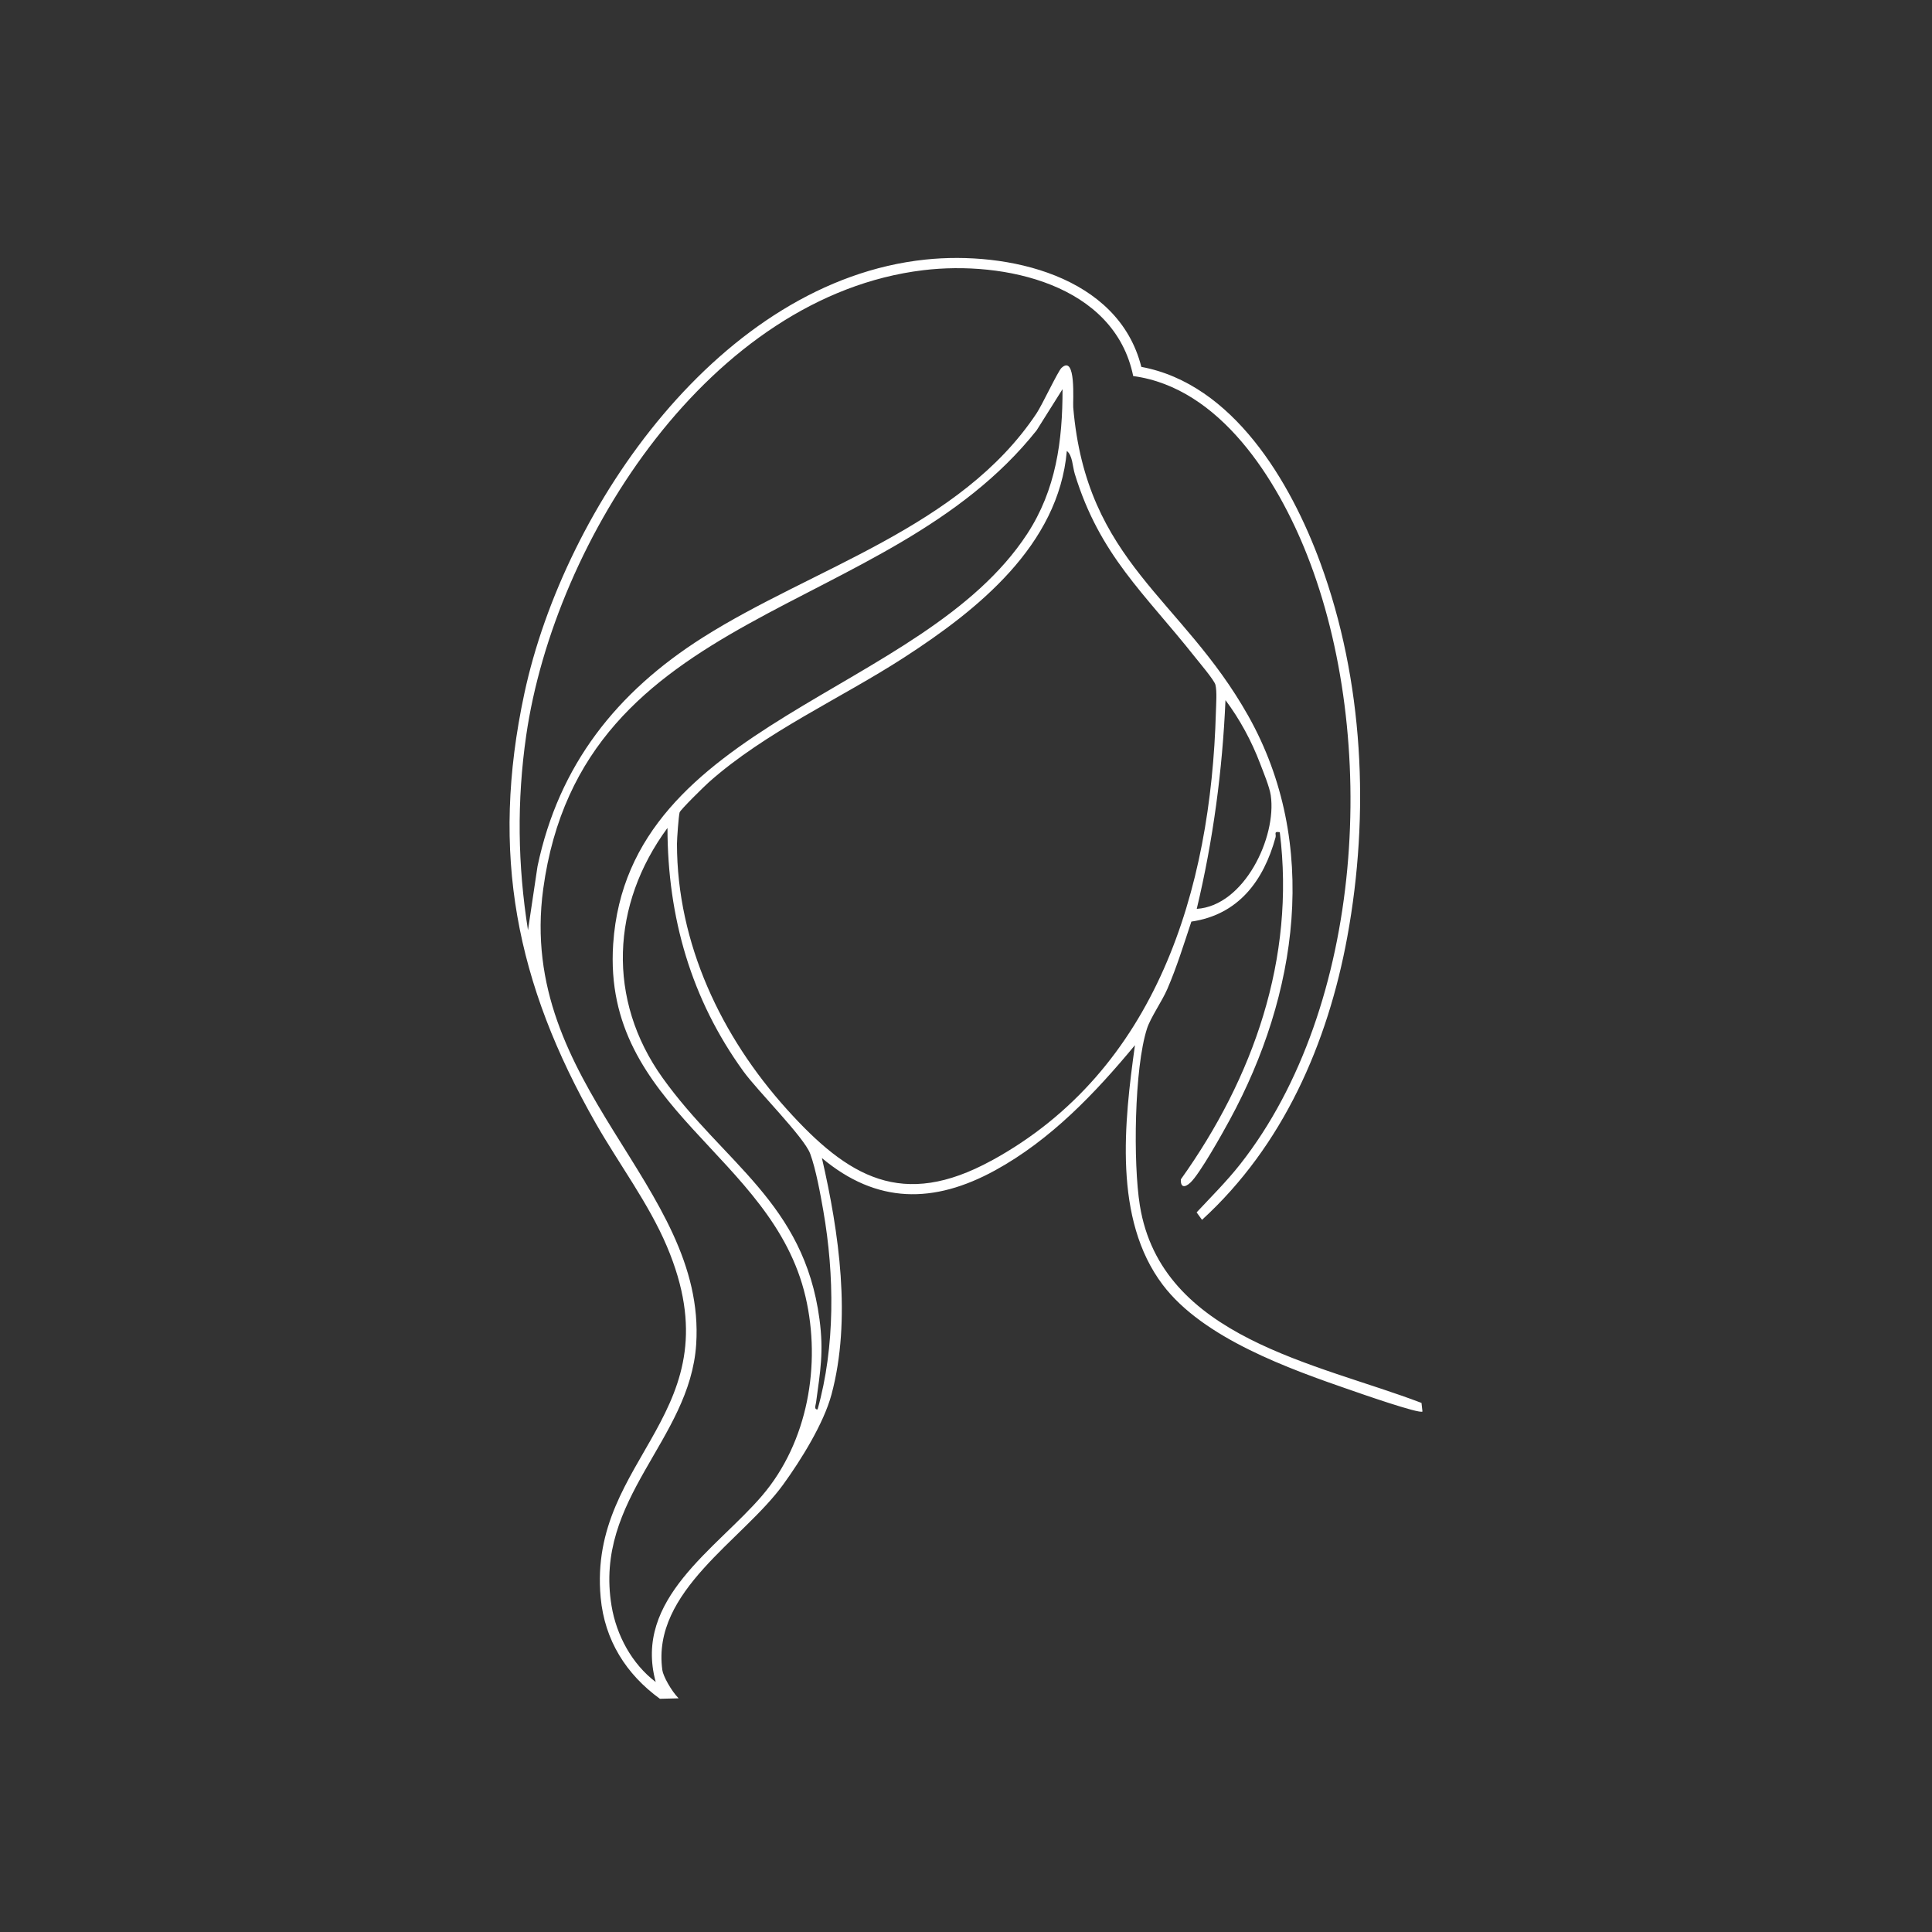
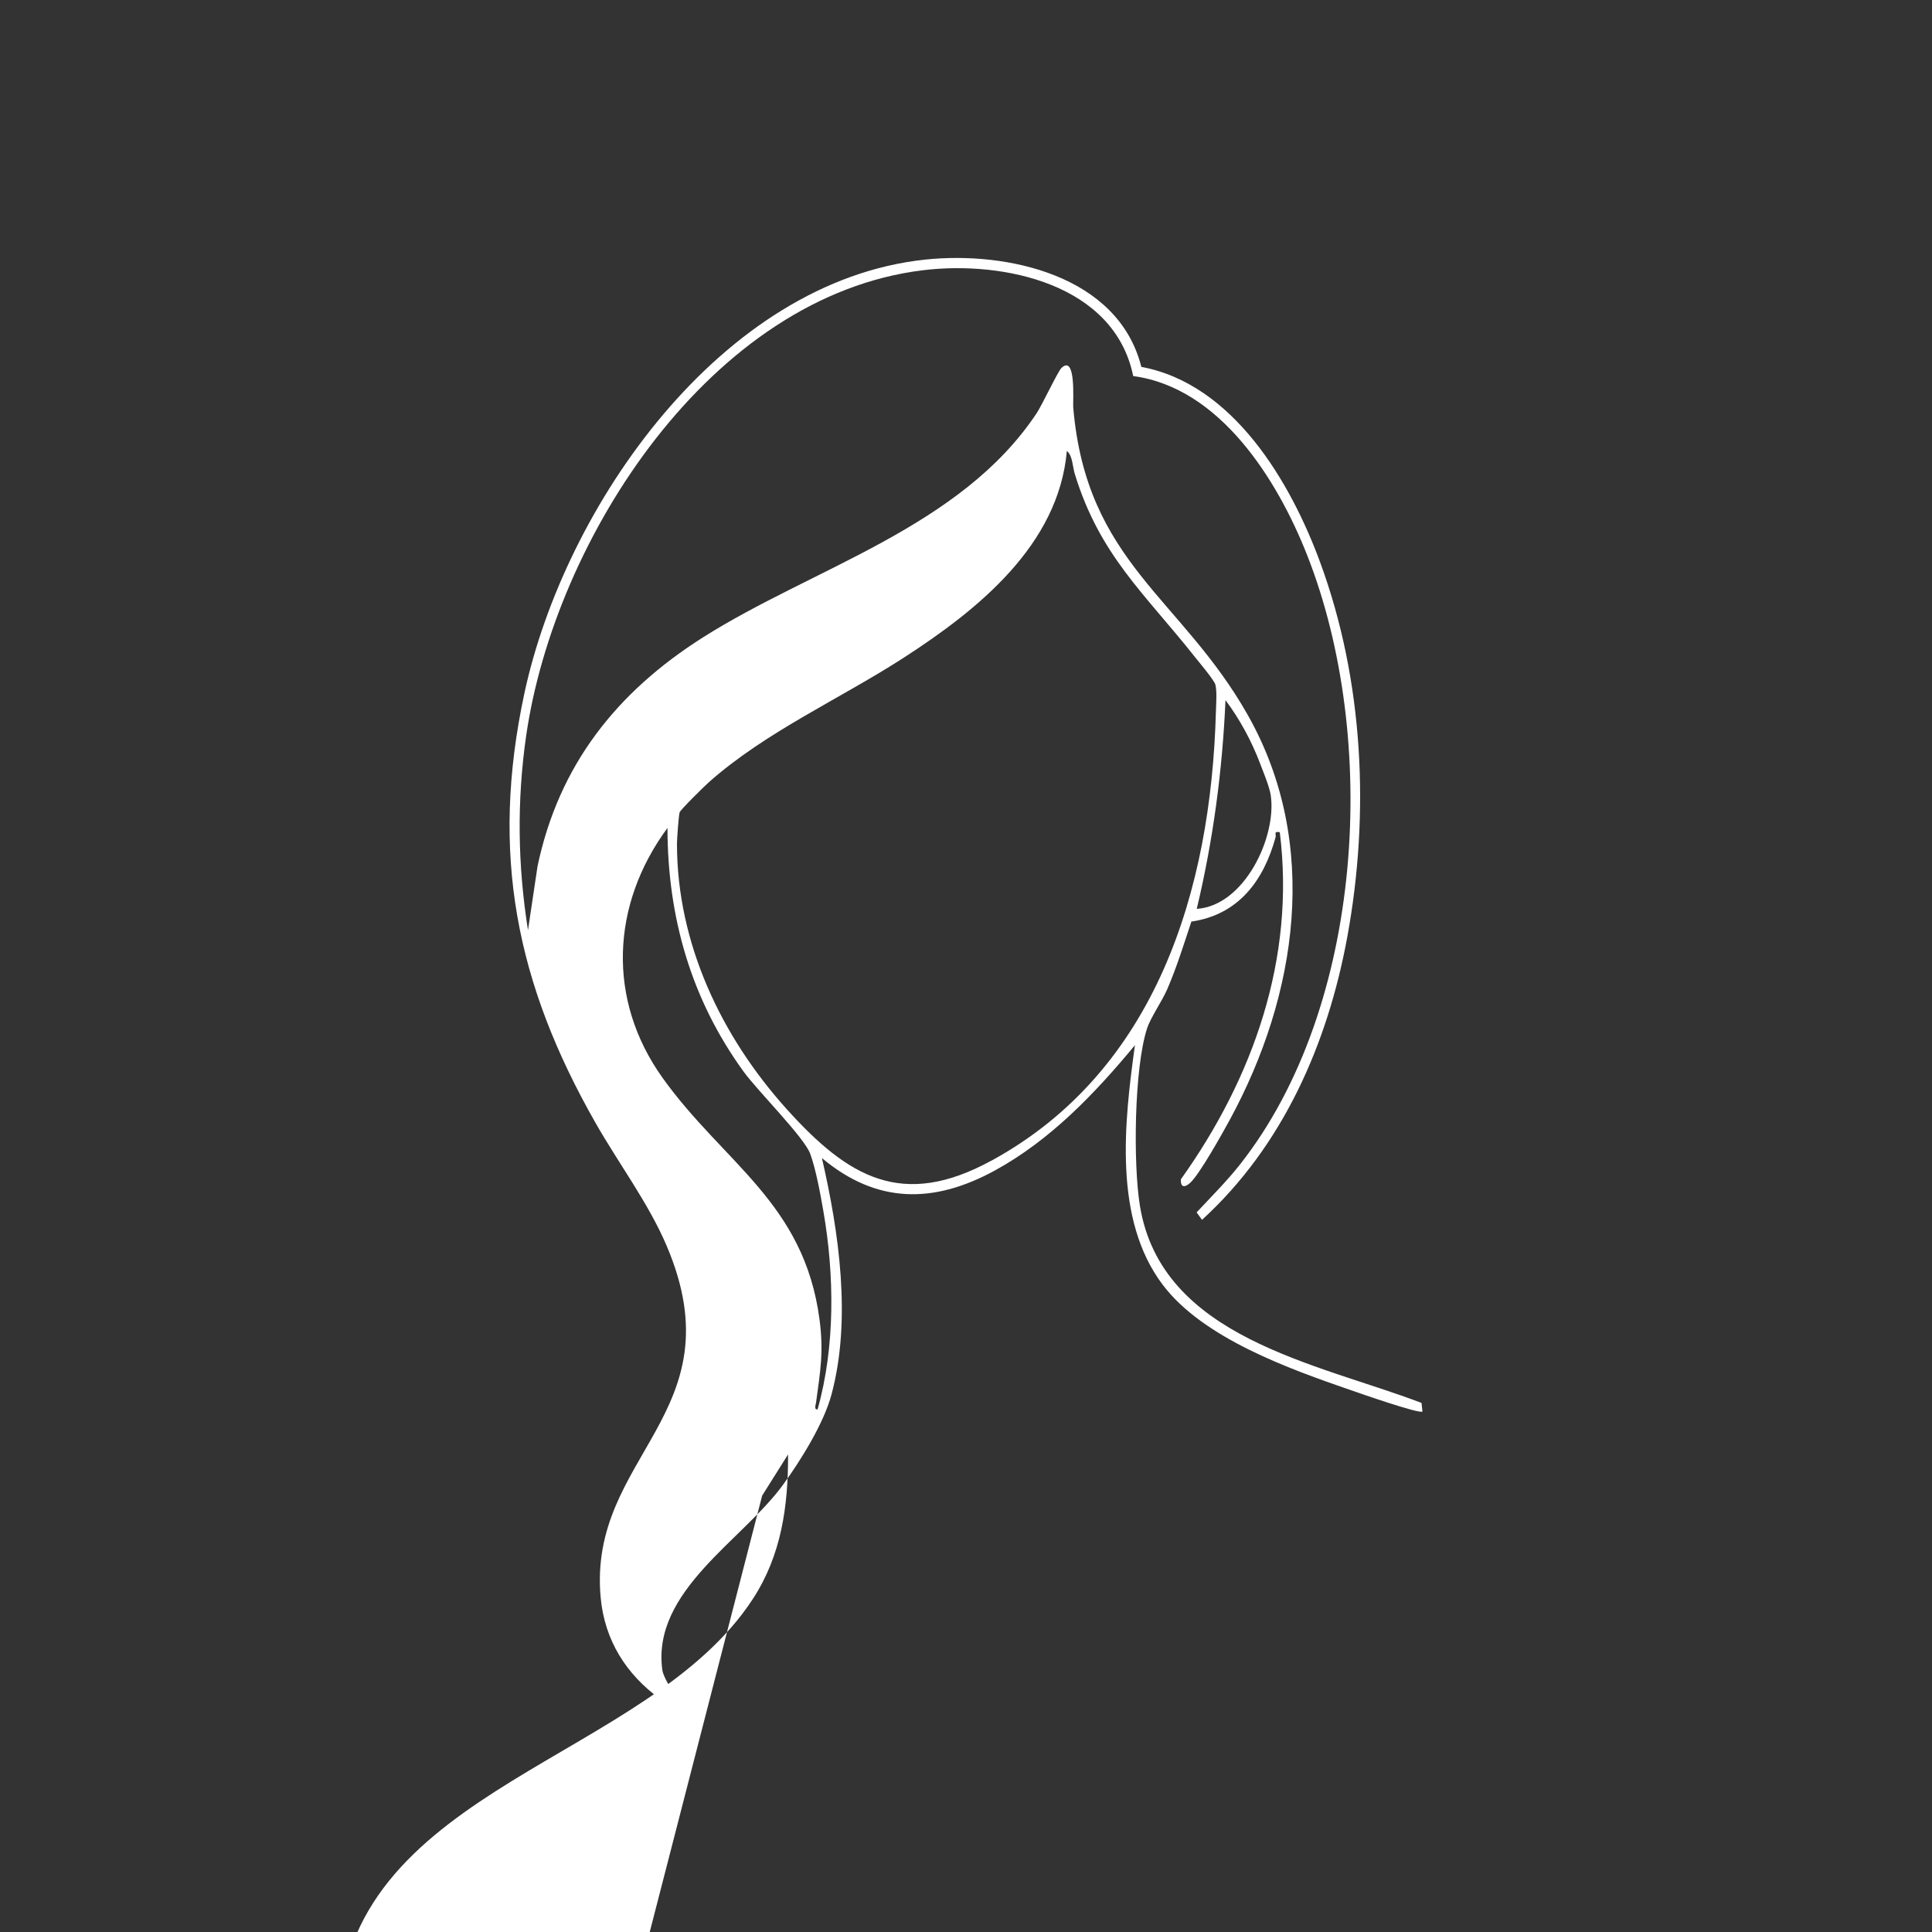
<svg xmlns="http://www.w3.org/2000/svg" viewBox="0 0 1080 1080" version="1.1" id="Layer_1">
  <rect x="0" y="0" width="1080" height="1080" fill="#333333" stroke="none" />
  <defs>
    <style>
      .st0 {
        fill: #fff;
      }
    </style>
  </defs>
-   <path d="M794.63,784.24c-58.38-22.29-145.5-36.26-157.45-110.43-3.77-23.41-3.19-76.6,4.02-98.87,1.98-6.12,8.36-15.18,11.32-22.02,5.3-12.27,9.25-25.07,13.46-37.74,26.33-3.84,40.4-22.85,47.05-47.06.52-1.91-1.28-3.52,2.38-2.91,8.79,70.62-14.85,137.37-55.3,194.05-.23,4.41,2,4.92,5.33,1.83,5.28-4.91,17.97-27.66,22.02-35.12,37.85-69.61,50.62-154.17,10.3-225.85-37.16-66.07-90.47-85.5-97.82-172.45-.27-3.15,1.77-29.75-6.56-22.01-1.97,1.84-10.77,20.63-13.92,25.37-42.57,64.05-124.94,86.25-186.6,125.34-48.07,30.48-80.47,71.21-92.38,127.88l-5.33,35.72c-5.76-36.4-6.28-72.23-1.01-108.74,15.89-110.02,103.23-245.88,222-260.19,44.94-5.42,106.81,7.73,117.33,59.18,48.57,6.5,80.59,57.97,97.15,99.89,40.39,102.27,32.14,252.37-37.35,340.71-7.48,9.51-16.11,18.08-24.35,26.91l3.02,4.16c45.21-41.28,70.26-98.5,81.2-158.12,12.65-68.94,9.16-143.15-15.08-209.19-16.63-45.29-48.8-99.96-100.05-109.49-12.89-51.18-74.97-64.78-120.67-59.99-114.31,11.98-201.79,138.04-224.21,242.5-19.22,89.57-4.64,162.25,39.91,240.34,12.85,22.53,29.6,44.83,39.7,68.64,39.75,93.67-44.31,117.15-36.96,196.5,2.21,23.9,14.31,42.9,33.12,56.56,1.09-.03,2.19-.06,3.28-.09,2.4-.05,4.79-.13,7.16-.18-4.17-4.29-8.62-12.39-9.09-15.77-6.1-44.18,44.99-72.58,67.54-103.7,9.95-13.73,22.65-34.11,27.02-50.37,11.25-41.88,4.21-90.65-5.36-132.17,30.65,25.71,62.56,25.64,96.78,6.9,31.03-16.98,55.94-43.11,78.21-70-5.96,42.83-12.19,97.28,15.51,133.92,22.65,29.97,70.63,46.99,105.32,58.98,4.8,1.66,38.41,13.42,39.9,11.88l-.54-4.8ZM704.4,426.8c1.84,4.85,5.28,13.06,5.97,17.85,3.37,23.35-14.83,61.71-41.38,63.41,9.14-38.25,14.36-77.31,16.06-116.67,8,10.64,14.63,22.96,19.35,35.41ZM426.06,836.04c-25.48,29.81-72.22,57.75-59.51,104.21-13.34-10.11-21.96-26.14-24.69-42.57-10.01-60.31,43.77-92.42,47.31-146.16,5.85-88.8-100.52-144.33-85.51-254.58,21.63-158.83,191.72-150.49,275.82-256.38l14.48-23.01c.06,28.92-3.67,56.25-19.73,80.85-58.78,90.03-223.14,104.75-231.46,229.3-6.18,92.51,88.95,117.51,107.53,197.24,8.81,37.81,1.28,81.24-24.23,111.08ZM460.25,676.91c6.23,35.79,6.67,75.89-3.21,110.94-2.17.27-1.03-2.54-.86-3.83,2.38-17.68,4.36-28.22,1.91-46.61-8.69-65.16-53.66-87.25-87.73-134.91-31.22-43.68-28.76-96.89,2.76-139.67.08,49.98,13.22,95.72,42.48,136.1,8,11.04,33.87,36.71,37.31,46.03,3.18,8.63,5.72,22.64,7.34,31.95ZM554.29,648.76c-49.88,27.25-80.07,9.49-114.52-28.76-36.54-40.57-61.31-92.59-61.34-148.31,0-2.76.94-15.73,1.48-17.55.45-1.52,14.05-14.84,16.41-16.93,31.66-28.1,73.5-46.66,108.98-69.61,41.24-26.68,86.46-62.8,91.07-115.51,3.22,2.47,3.17,8.66,4.44,12.81,13.94,45.53,38.97,66.77,66.96,102.11,2.35,2.97,10.98,13.15,11.65,15.74.95,3.71.39,10.99.28,15.18-2.75,99.45-33.26,200.5-125.39,250.84Z" class="st0" />
+   <path d="M794.63,784.24c-58.38-22.29-145.5-36.26-157.45-110.43-3.77-23.41-3.19-76.6,4.02-98.87,1.98-6.12,8.36-15.18,11.32-22.02,5.3-12.27,9.25-25.07,13.46-37.74,26.33-3.84,40.4-22.85,47.05-47.06.52-1.91-1.28-3.52,2.38-2.91,8.79,70.62-14.85,137.37-55.3,194.05-.23,4.41,2,4.92,5.33,1.83,5.28-4.91,17.97-27.66,22.02-35.12,37.85-69.61,50.62-154.17,10.3-225.85-37.16-66.07-90.47-85.5-97.82-172.45-.27-3.15,1.77-29.75-6.56-22.01-1.97,1.84-10.77,20.63-13.92,25.37-42.57,64.05-124.94,86.25-186.6,125.34-48.07,30.48-80.47,71.21-92.38,127.88l-5.33,35.72c-5.76-36.4-6.28-72.23-1.01-108.74,15.89-110.02,103.23-245.88,222-260.19,44.94-5.42,106.81,7.73,117.33,59.18,48.57,6.5,80.59,57.97,97.15,99.89,40.39,102.27,32.14,252.37-37.35,340.71-7.48,9.51-16.11,18.08-24.35,26.91l3.02,4.16c45.21-41.28,70.26-98.5,81.2-158.12,12.65-68.94,9.16-143.15-15.08-209.19-16.63-45.29-48.8-99.96-100.05-109.49-12.89-51.18-74.97-64.78-120.67-59.99-114.31,11.98-201.79,138.04-224.21,242.5-19.22,89.57-4.64,162.25,39.91,240.34,12.85,22.53,29.6,44.83,39.7,68.64,39.75,93.67-44.31,117.15-36.96,196.5,2.21,23.9,14.31,42.9,33.12,56.56,1.09-.03,2.19-.06,3.28-.09,2.4-.05,4.79-.13,7.16-.18-4.17-4.29-8.62-12.39-9.09-15.77-6.1-44.18,44.99-72.58,67.54-103.7,9.95-13.73,22.65-34.11,27.02-50.37,11.25-41.88,4.21-90.65-5.36-132.17,30.65,25.71,62.56,25.64,96.78,6.9,31.03-16.98,55.94-43.11,78.21-70-5.96,42.83-12.19,97.28,15.51,133.92,22.65,29.97,70.63,46.99,105.32,58.98,4.8,1.66,38.41,13.42,39.9,11.88l-.54-4.8ZM704.4,426.8c1.84,4.85,5.28,13.06,5.97,17.85,3.37,23.35-14.83,61.71-41.38,63.41,9.14-38.25,14.36-77.31,16.06-116.67,8,10.64,14.63,22.96,19.35,35.41ZM426.06,836.04l14.48-23.01c.06,28.92-3.67,56.25-19.73,80.85-58.78,90.03-223.14,104.75-231.46,229.3-6.18,92.51,88.95,117.51,107.53,197.24,8.81,37.81,1.28,81.24-24.23,111.08ZM460.25,676.91c6.23,35.79,6.67,75.89-3.21,110.94-2.17.27-1.03-2.54-.86-3.83,2.38-17.68,4.36-28.22,1.91-46.61-8.69-65.16-53.66-87.25-87.73-134.91-31.22-43.68-28.76-96.89,2.76-139.67.08,49.98,13.22,95.72,42.48,136.1,8,11.04,33.87,36.71,37.31,46.03,3.18,8.63,5.72,22.64,7.34,31.95ZM554.29,648.76c-49.88,27.25-80.07,9.49-114.52-28.76-36.54-40.57-61.31-92.59-61.34-148.31,0-2.76.94-15.73,1.48-17.55.45-1.52,14.05-14.84,16.41-16.93,31.66-28.1,73.5-46.66,108.98-69.61,41.24-26.68,86.46-62.8,91.07-115.51,3.22,2.47,3.17,8.66,4.44,12.81,13.94,45.53,38.97,66.77,66.96,102.11,2.35,2.97,10.98,13.15,11.65,15.74.95,3.71.39,10.99.28,15.18-2.75,99.45-33.26,200.5-125.39,250.84Z" class="st0" />
</svg>